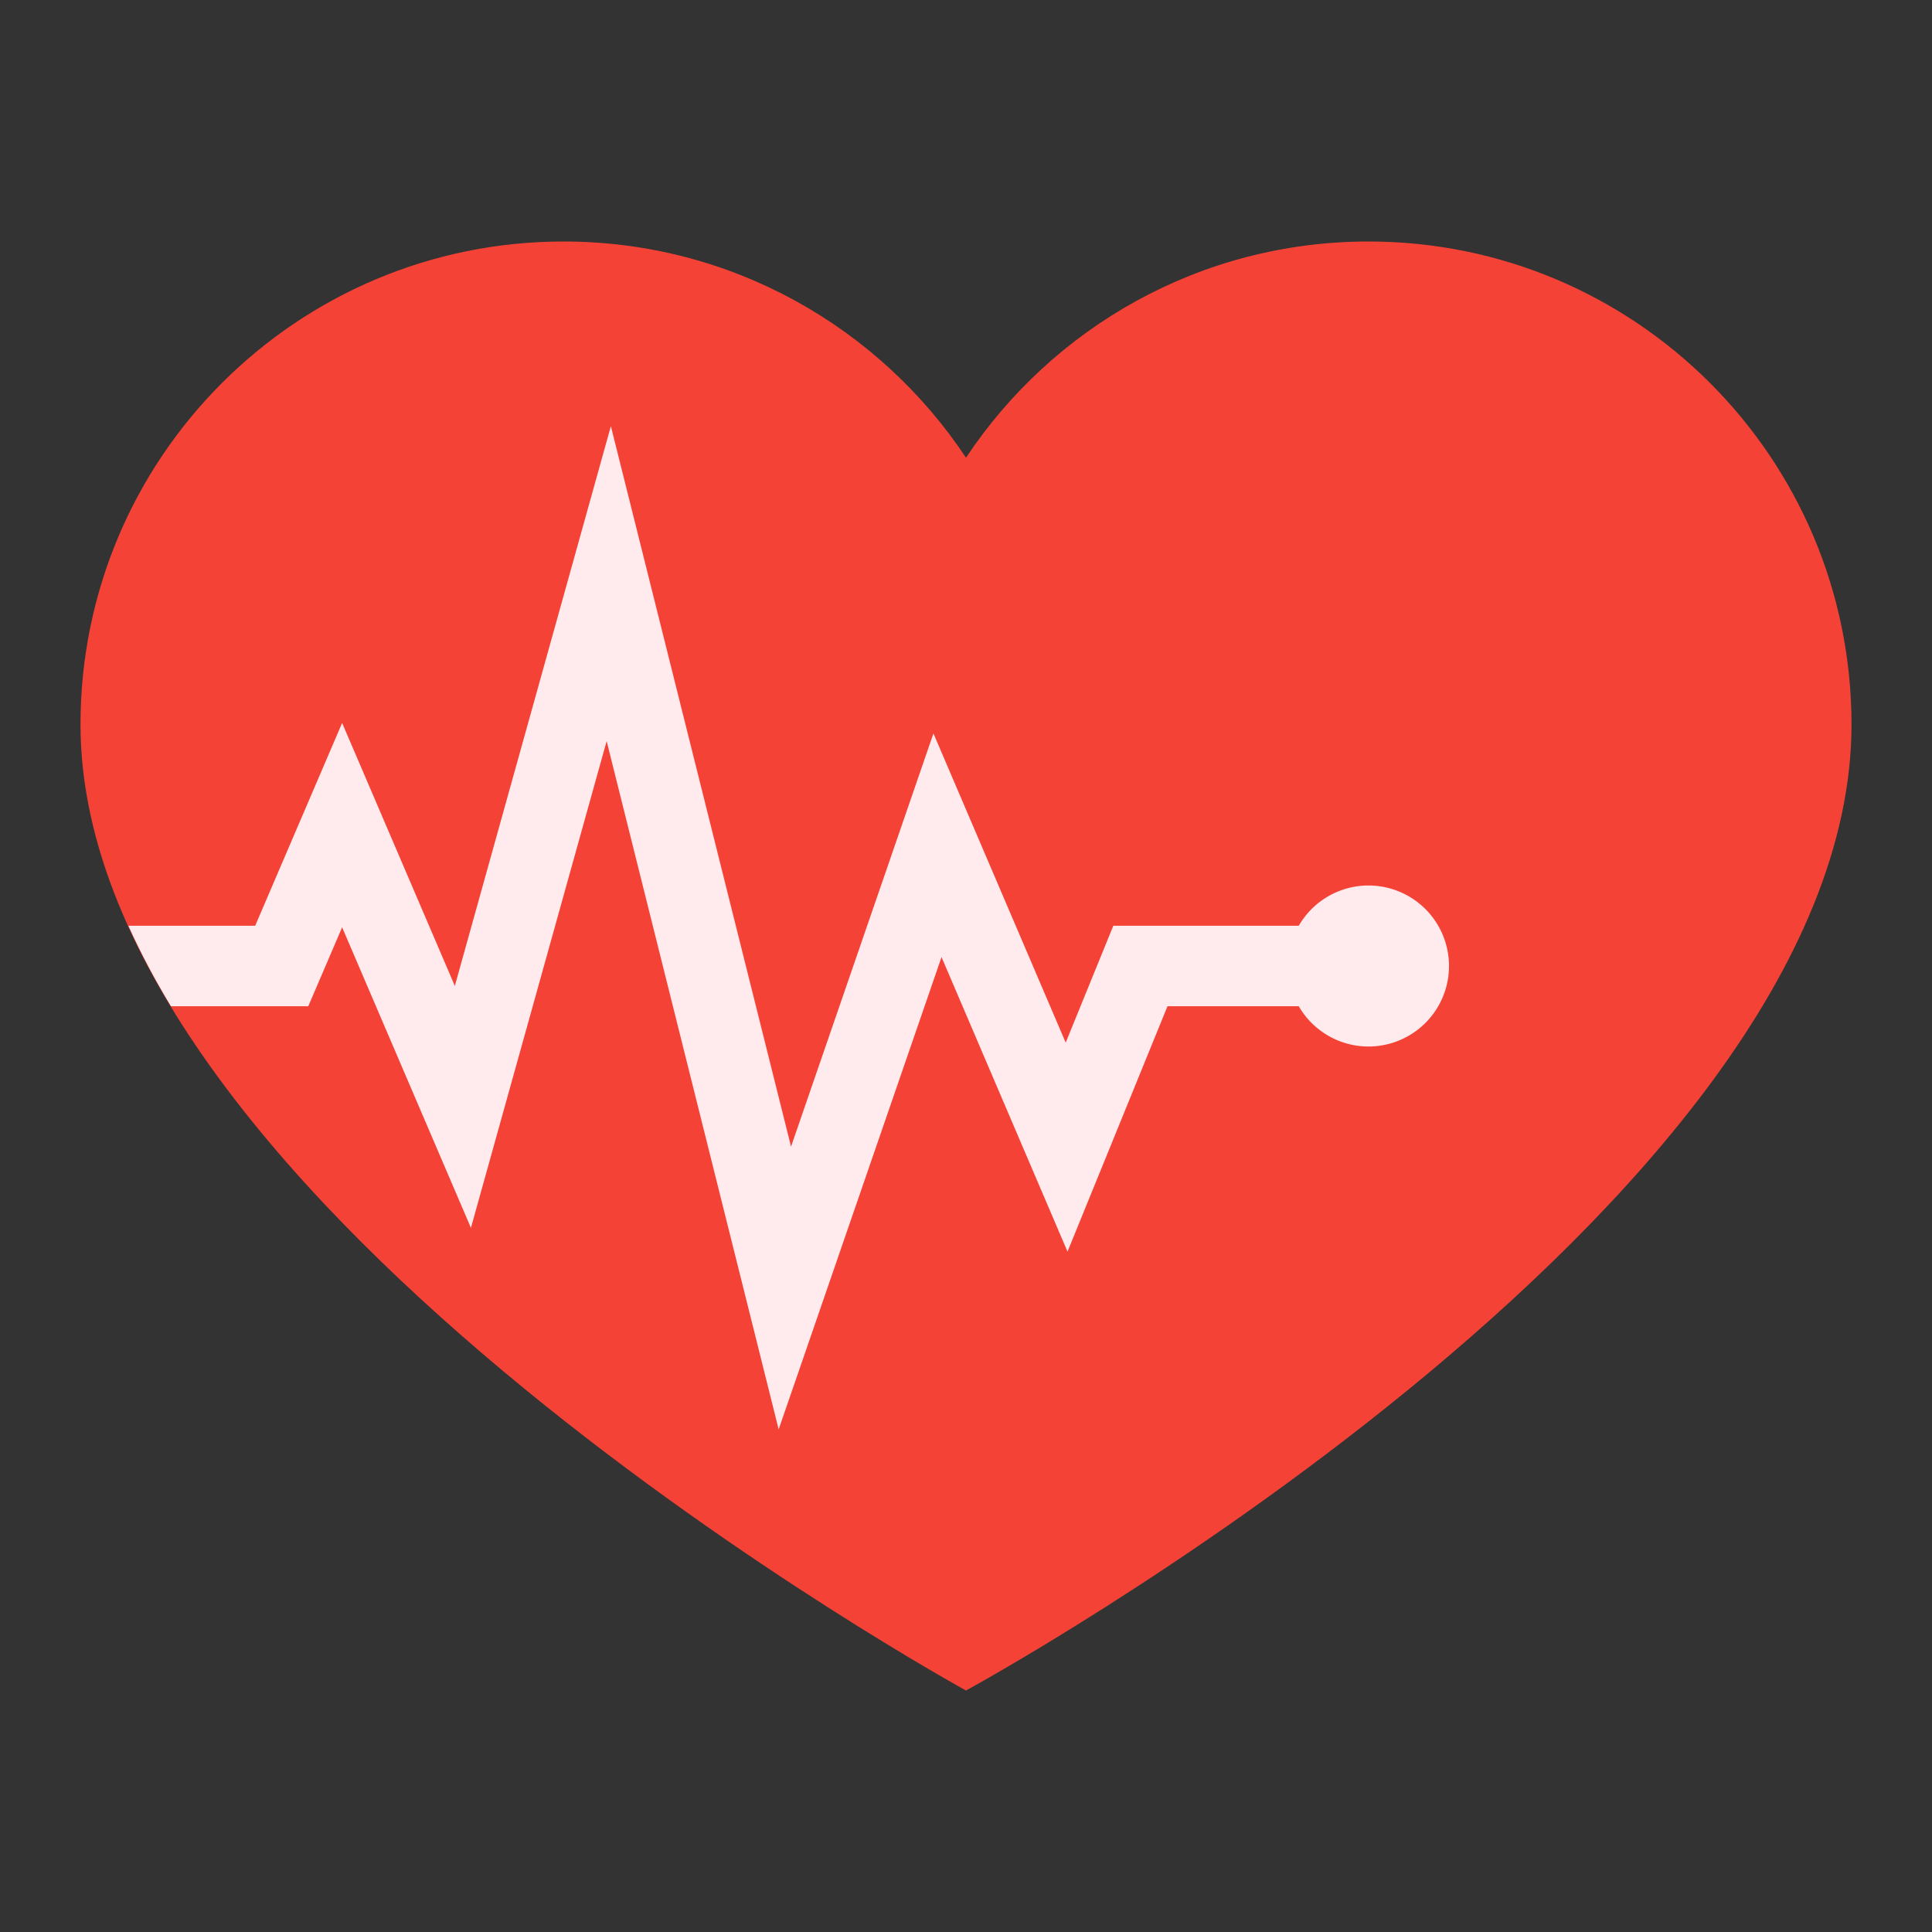
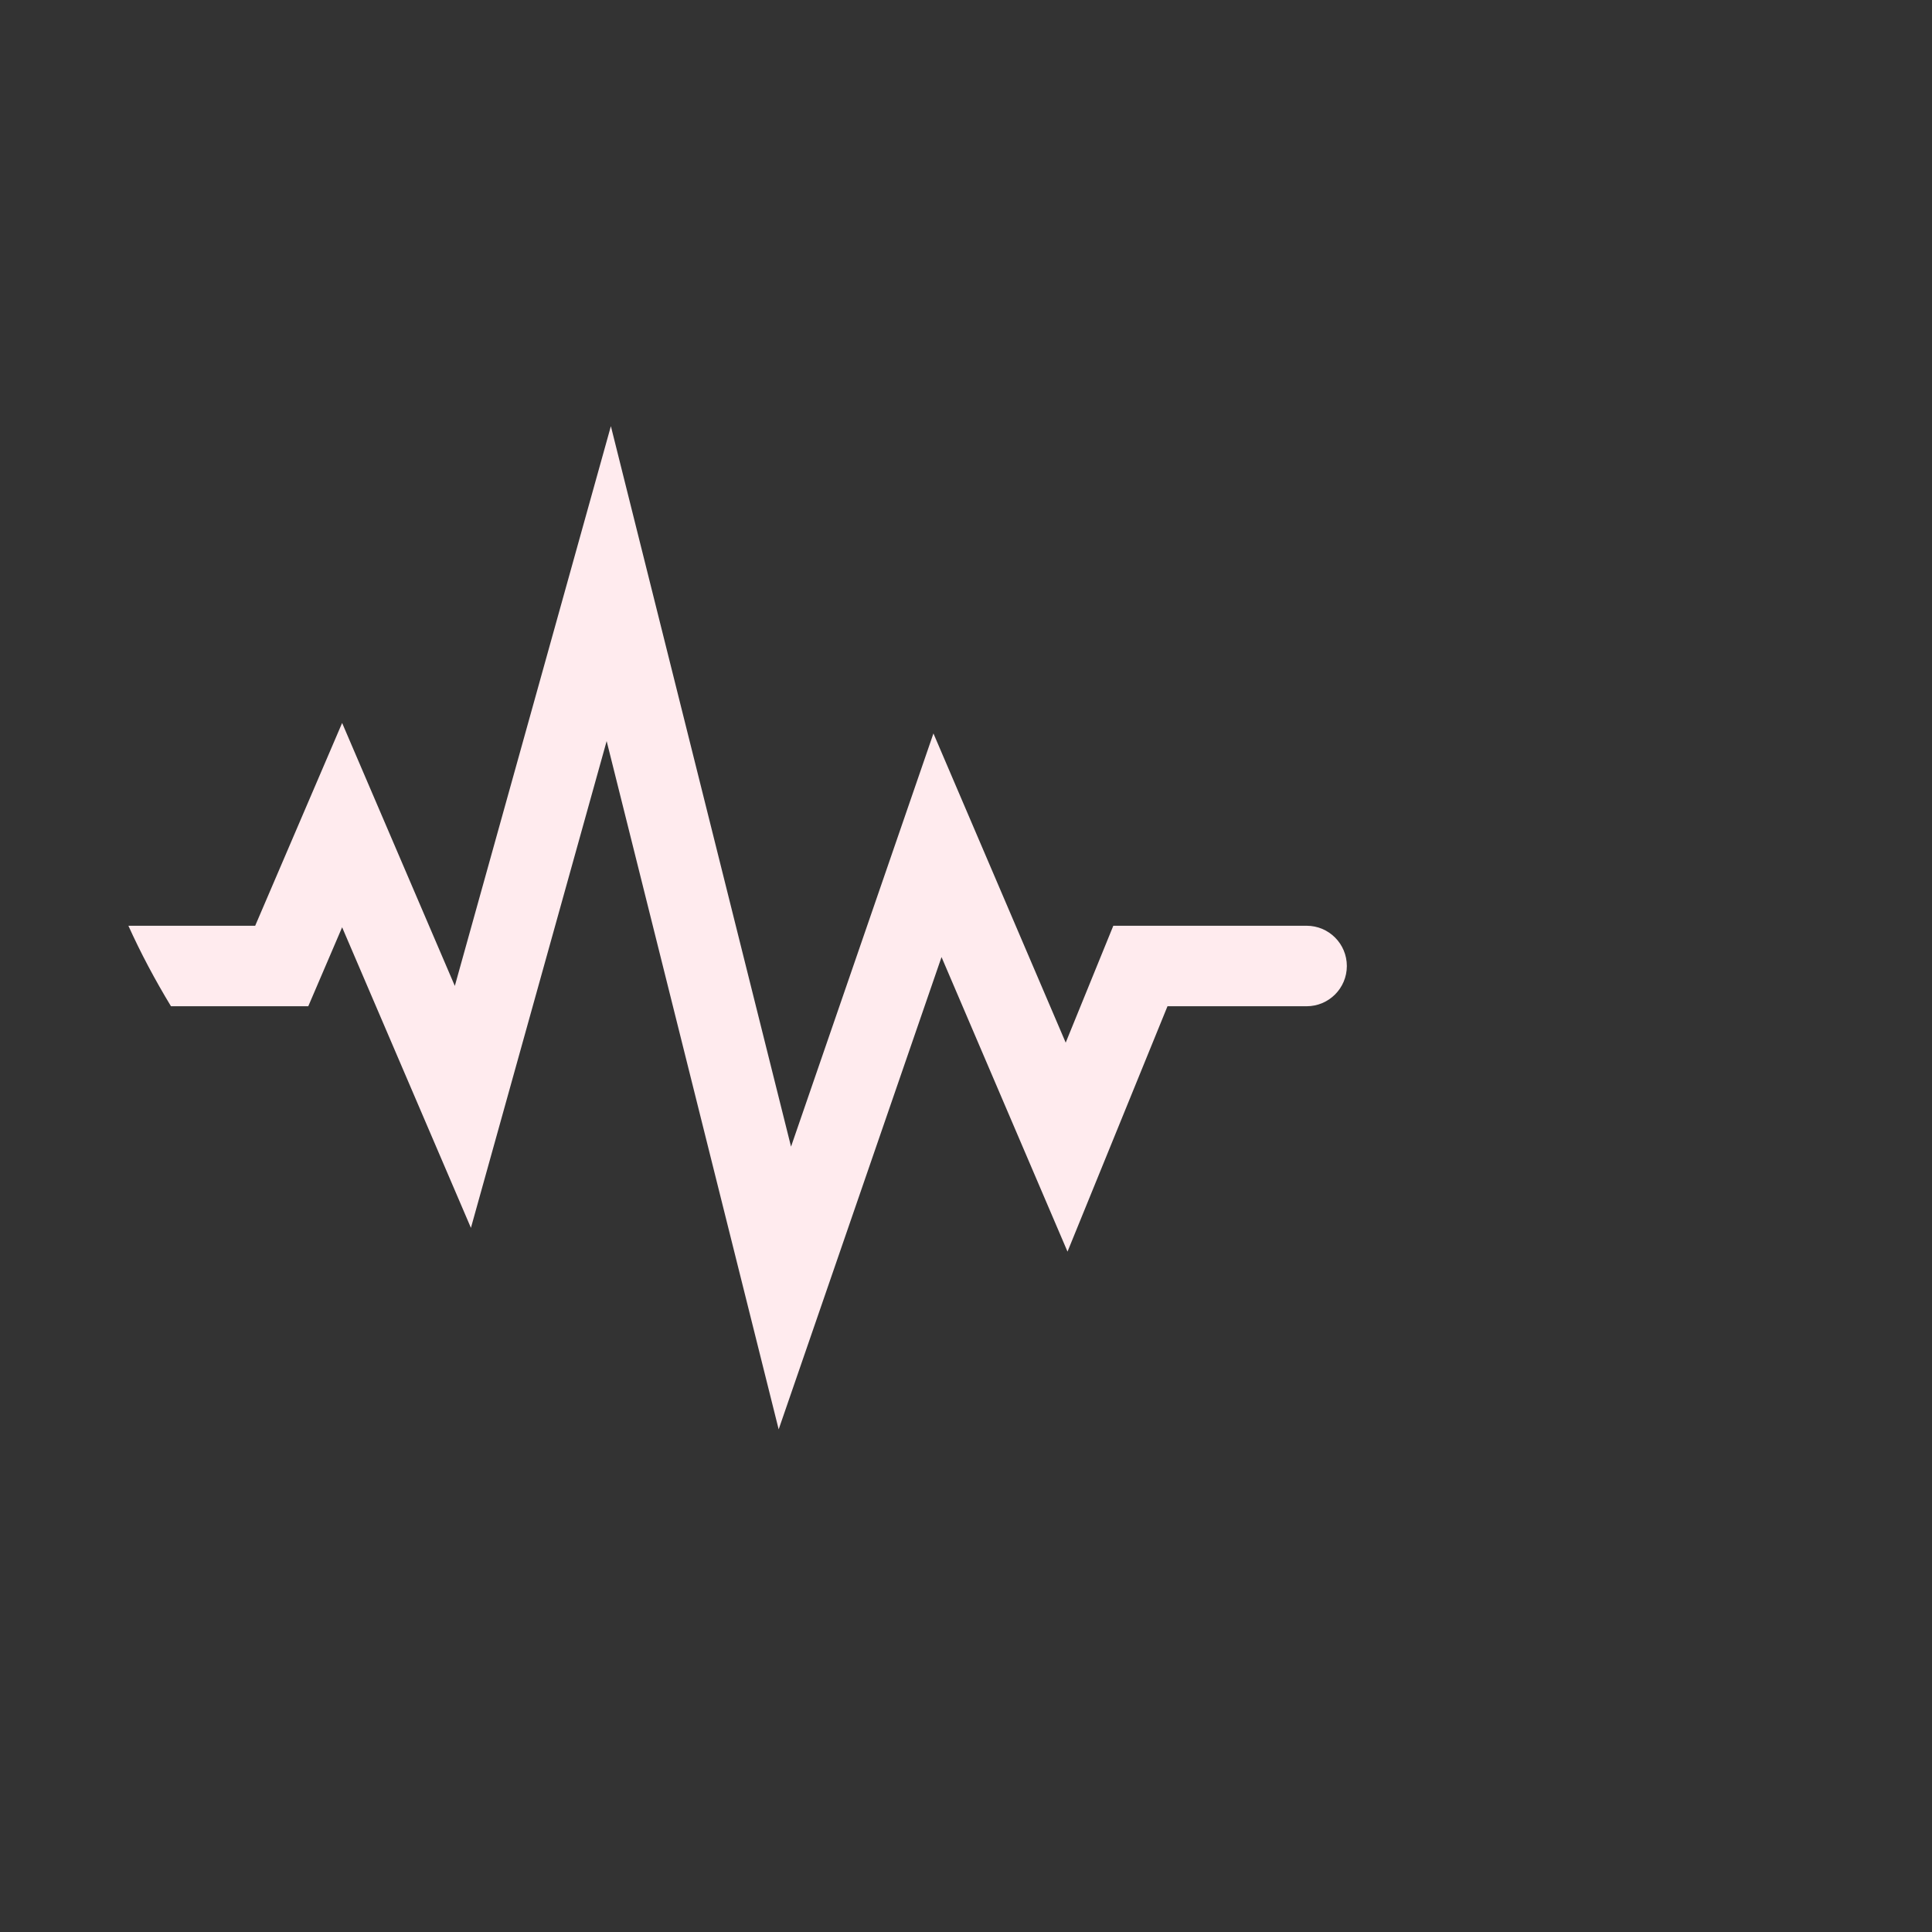
<svg xmlns="http://www.w3.org/2000/svg" viewBox="0 0 48 48" width="48px" height="48px">
  <rect x="0" y="0" width="48" height="48" fill="#333333" stroke="none" />
-   <path fill="#f44336" d="M34,6c-4.176,0-7.852,2.137-10,5.371C21.851,8.137,18.176,6,14,6C7.373,6,2,11.373,2,18 c0,11.943,22,24,22,24s22-11.955,22-24C46,11.373,40.627,6,34,6" />
  <path fill="#ffebee" d="M29.006,25h3.456c0.553,0,1-0.448,1-1s-0.447-1-1-1H27.66l-1.183,2.904l-3.286-7.682l-3.538,10.266 l-4.476-17.9L11.3,24.495l-2.8-6.533L6.34,23H3.19c0.304,0.673,0.658,1.34,1.058,2h3.411L8.5,23.038l3.2,7.468l3.372-12.094 l4.274,17.1l4.046-11.734l3.13,7.318L29.006,25z" />
-   <path fill="#ffebee" d="M34 22A2 2 0 1 0 34 26A2 2 0 1 0 34 22Z" />
</svg>